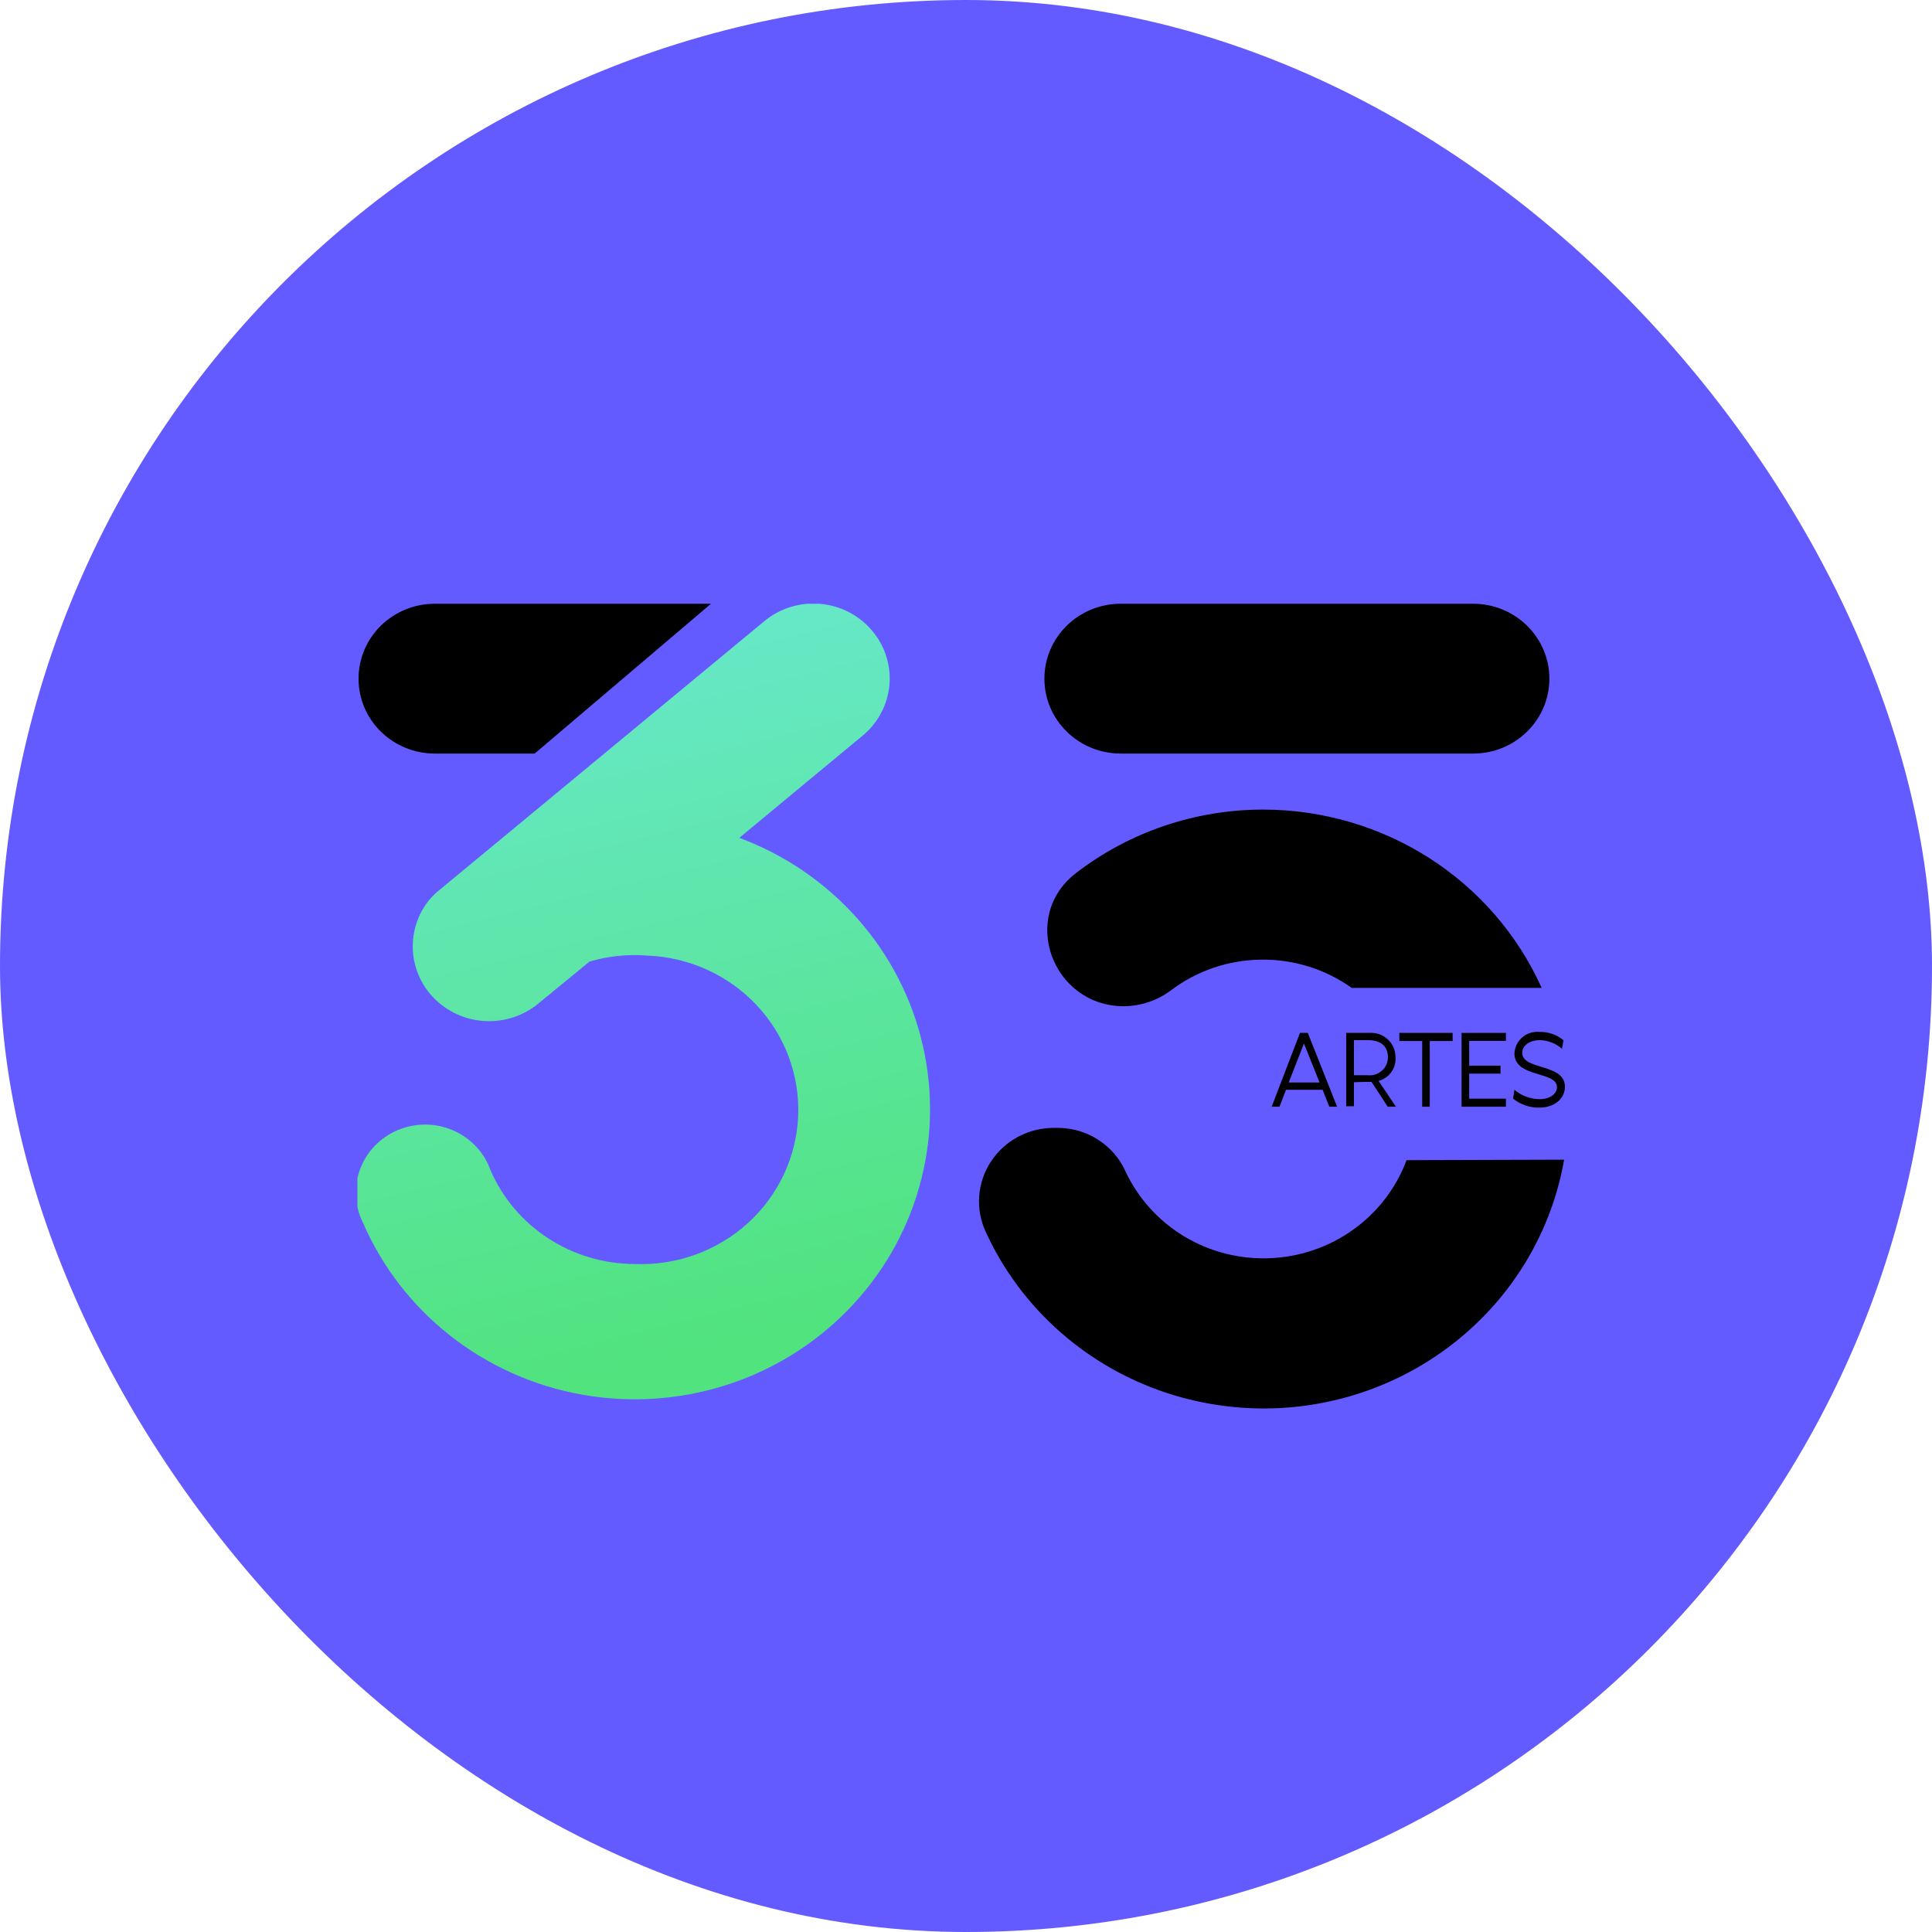
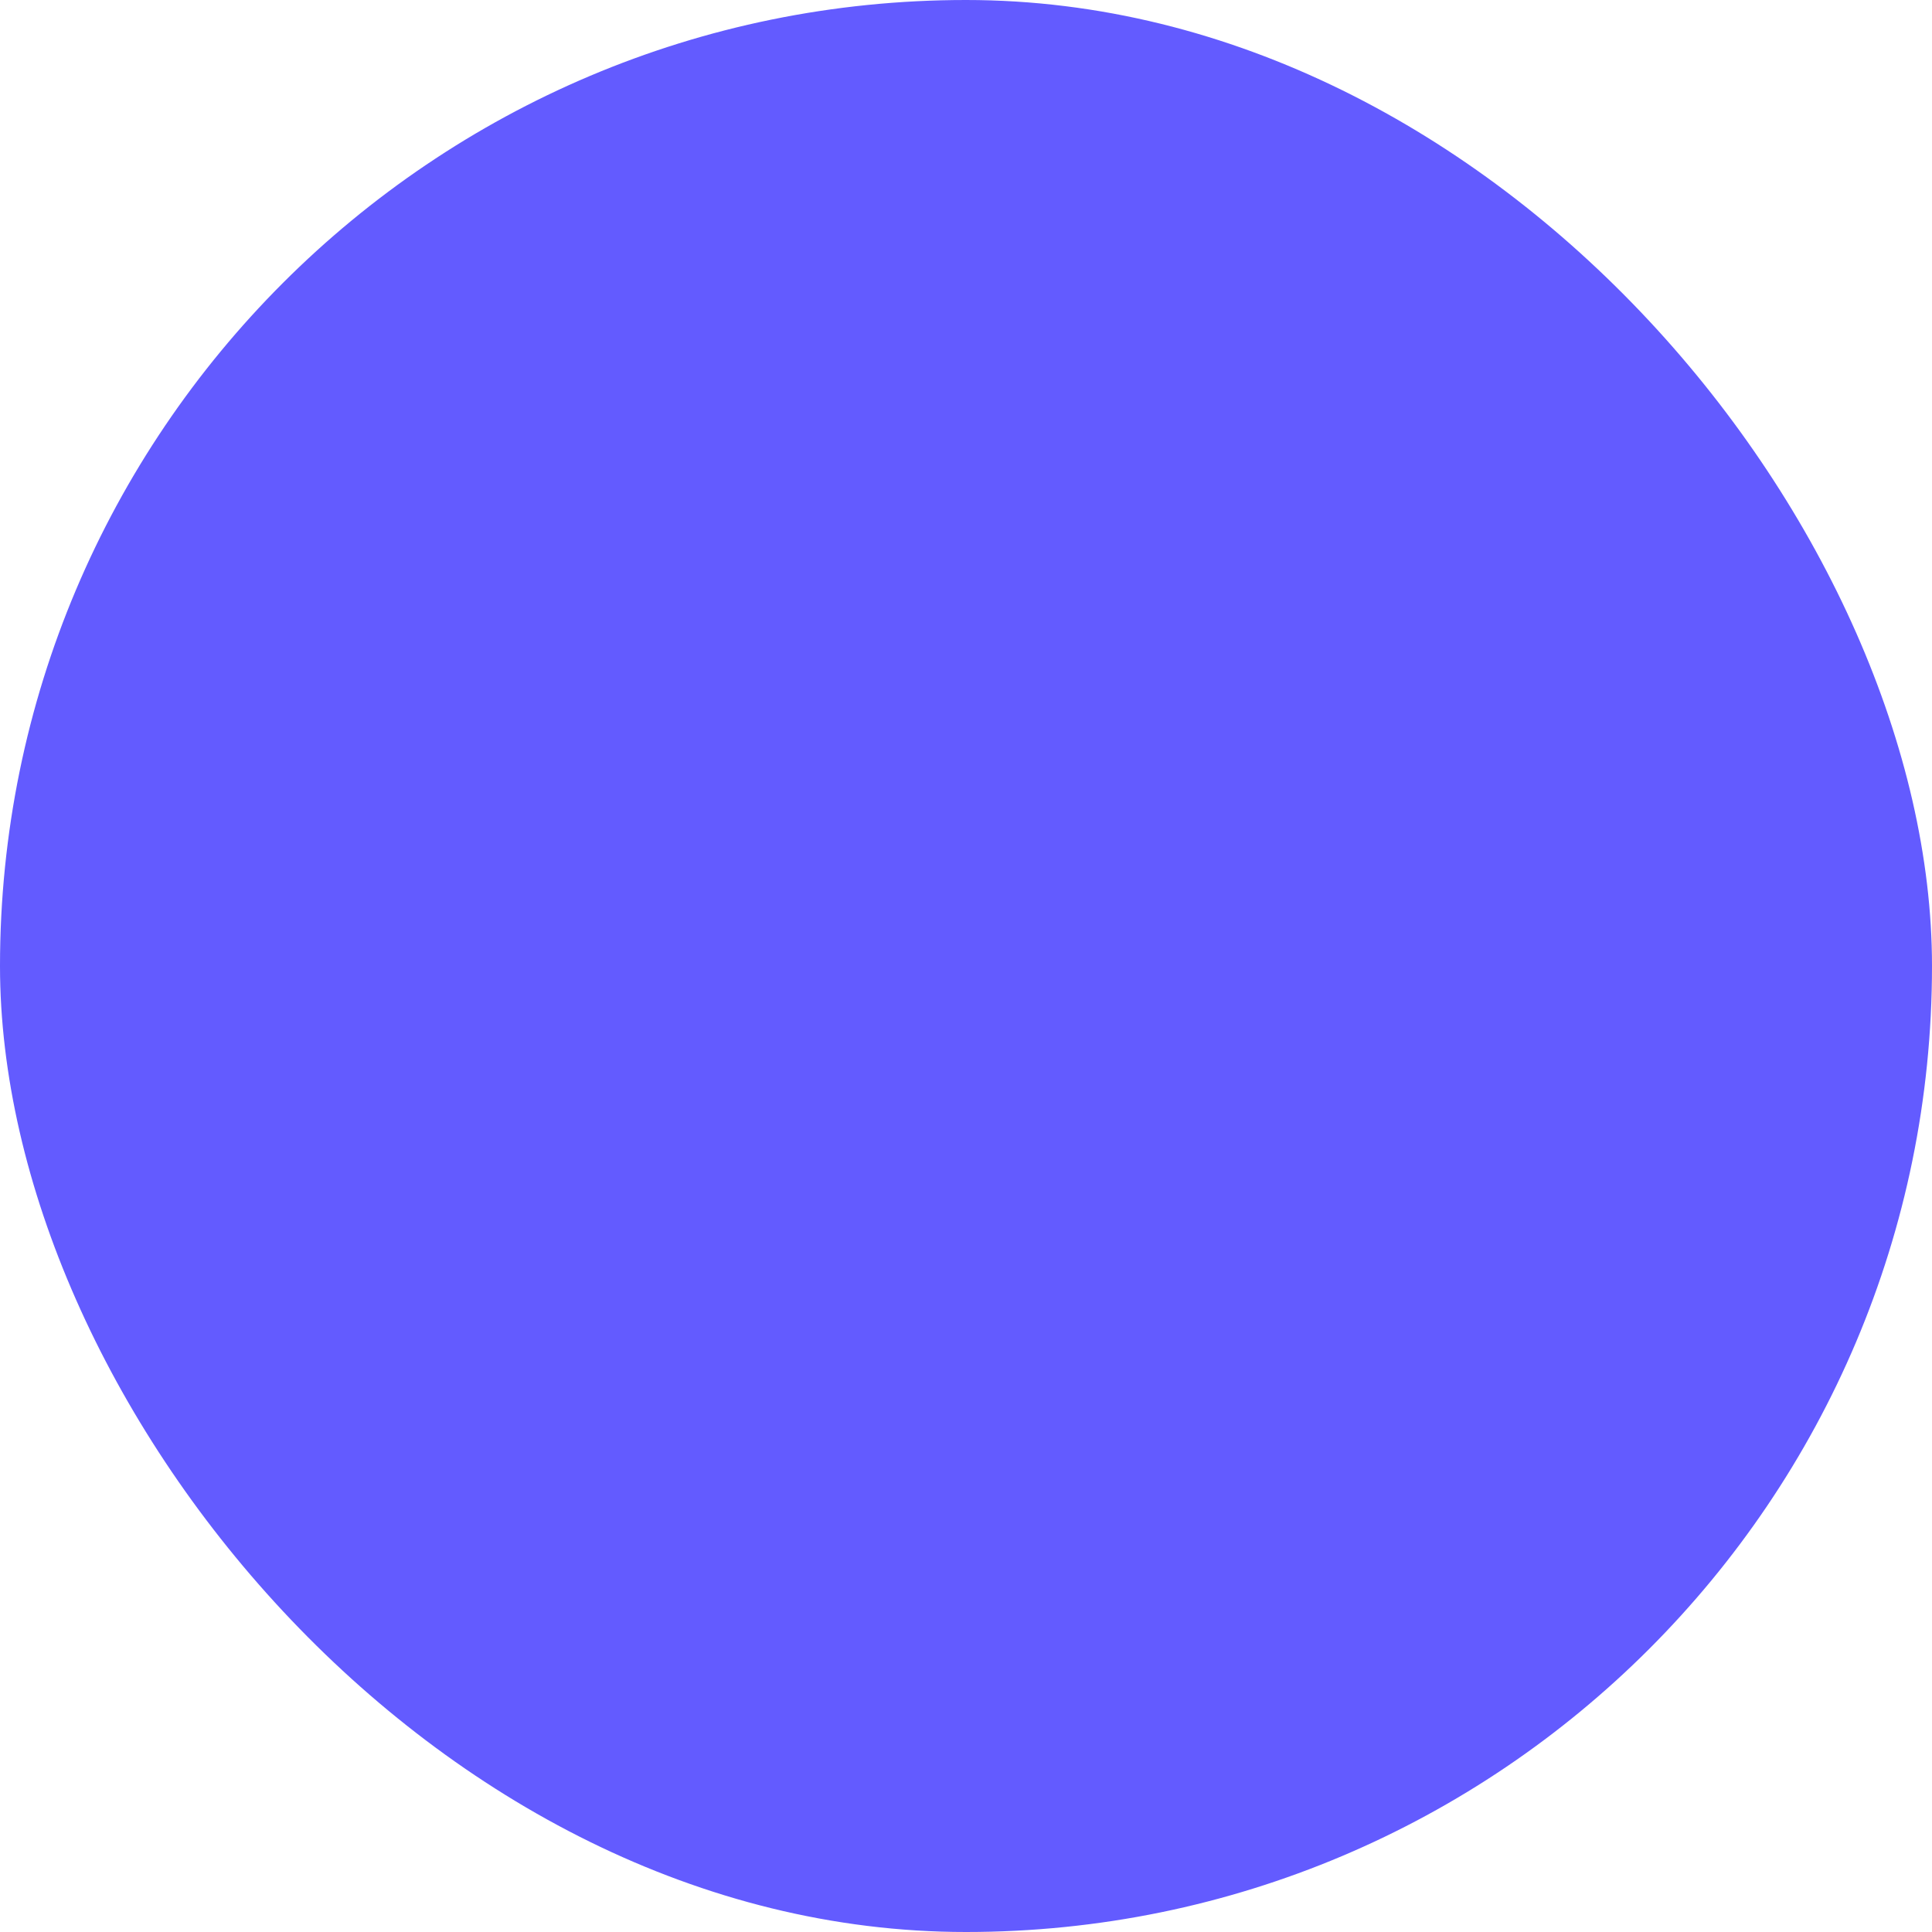
<svg xmlns="http://www.w3.org/2000/svg" width="24" height="24" viewBox="0 0 24 24" fill="none">
  <rect width="24" height="24" rx="12" fill="#635BFF" />
  <g clip-path="url(#clip0_42_133)">
    <path d="M5.401 7.5C5.15 7.5 4.909 7.598 4.731 7.773C4.553 7.947 4.454 8.184 4.454 8.431C4.454 8.677 4.553 8.914 4.731 9.088C4.909 9.263 5.15 9.361 5.401 9.361H6.642L8.832 7.5H5.401Z" fill="black" />
-     <path d="M9.184 10.408L10.714 9.14C10.809 9.062 10.888 8.966 10.945 8.857C11.003 8.749 11.038 8.63 11.049 8.508C11.059 8.387 11.046 8.264 11.008 8.148C10.97 8.031 10.91 7.923 10.829 7.83C10.75 7.736 10.652 7.659 10.541 7.602C10.431 7.546 10.31 7.511 10.186 7.501C10.062 7.49 9.938 7.504 9.819 7.541C9.7 7.578 9.59 7.637 9.495 7.716L5.472 11.045C5.416 11.088 5.365 11.138 5.32 11.194C5.19 11.362 5.122 11.569 5.128 11.78C5.133 11.991 5.212 12.194 5.35 12.355C5.513 12.543 5.744 12.661 5.994 12.682C6.244 12.703 6.492 12.627 6.684 12.469L7.323 11.945C7.557 11.876 7.802 11.851 8.046 11.871C8.563 11.892 9.05 12.114 9.401 12.488C9.751 12.862 9.936 13.357 9.915 13.865C9.894 14.373 9.668 14.852 9.287 15.197C8.906 15.541 8.402 15.723 7.885 15.702C7.503 15.701 7.13 15.591 6.812 15.384C6.493 15.178 6.244 14.883 6.094 14.539C6.056 14.429 5.995 14.329 5.915 14.244C5.835 14.159 5.739 14.09 5.631 14.043C5.524 13.996 5.408 13.971 5.29 13.97C5.172 13.969 5.056 13.991 4.947 14.036C4.839 14.081 4.741 14.147 4.659 14.231C4.578 14.314 4.515 14.413 4.474 14.522C4.433 14.63 4.415 14.746 4.422 14.861C4.428 14.977 4.458 15.09 4.511 15.193C4.749 15.741 5.122 16.223 5.595 16.594C6.069 16.966 6.629 17.217 7.226 17.324C7.822 17.431 8.437 17.391 9.014 17.208C9.591 17.025 10.112 16.704 10.532 16.274C10.952 15.844 11.257 15.319 11.419 14.745C11.582 14.171 11.597 13.566 11.463 12.985C11.33 12.404 11.052 11.864 10.654 11.414C10.256 10.965 9.751 10.619 9.184 10.408Z" fill="url(#paint0_linear_42_133)" />
+     <path d="M9.184 10.408L10.714 9.14C10.809 9.062 10.888 8.966 10.945 8.857C11.003 8.749 11.038 8.63 11.049 8.508C11.059 8.387 11.046 8.264 11.008 8.148C10.97 8.031 10.91 7.923 10.829 7.83C10.75 7.736 10.652 7.659 10.541 7.602C10.431 7.546 10.31 7.511 10.186 7.501C10.062 7.49 9.938 7.504 9.819 7.541C9.7 7.578 9.59 7.637 9.495 7.716L5.472 11.045C5.416 11.088 5.365 11.138 5.32 11.194C5.19 11.362 5.122 11.569 5.128 11.78C5.133 11.991 5.212 12.194 5.35 12.355C5.513 12.543 5.744 12.661 5.994 12.682C6.244 12.703 6.492 12.627 6.684 12.469L7.323 11.945C7.557 11.876 7.802 11.851 8.046 11.871C8.563 11.892 9.05 12.114 9.401 12.488C9.751 12.862 9.936 13.357 9.915 13.865C9.894 14.373 9.668 14.852 9.287 15.197C8.906 15.541 8.402 15.723 7.885 15.702C7.503 15.701 7.13 15.591 6.812 15.384C6.493 15.178 6.244 14.883 6.094 14.539C6.056 14.429 5.995 14.329 5.915 14.244C5.835 14.159 5.739 14.09 5.631 14.043C5.524 13.996 5.408 13.971 5.29 13.97C5.172 13.969 5.056 13.991 4.947 14.036C4.839 14.081 4.741 14.147 4.659 14.231C4.578 14.314 4.515 14.413 4.474 14.522C4.433 14.63 4.415 14.746 4.422 14.861C4.428 14.977 4.458 15.09 4.511 15.193C4.749 15.741 5.122 16.223 5.595 16.594C6.069 16.966 6.629 17.217 7.226 17.324C7.822 17.431 8.437 17.391 9.014 17.208C9.591 17.025 10.112 16.704 10.532 16.274C11.582 14.171 11.597 13.566 11.463 12.985C11.33 12.404 11.052 11.864 10.654 11.414C10.256 10.965 9.751 10.619 9.184 10.408Z" fill="url(#paint0_linear_42_133)" />
    <path d="M18.3 7.5H13.921C13.398 7.5 12.974 7.917 12.974 8.431C12.974 8.944 13.398 9.361 13.921 9.361H18.3C18.823 9.361 19.247 8.944 19.247 8.431C19.247 7.917 18.823 7.5 18.3 7.5Z" fill="black" />
    <path d="M17.473 14.412C17.344 14.757 17.114 15.057 16.812 15.274C16.51 15.491 16.149 15.615 15.775 15.63C15.402 15.646 15.031 15.551 14.712 15.36C14.393 15.168 14.139 14.887 13.982 14.553C13.911 14.394 13.795 14.258 13.647 14.162C13.5 14.065 13.327 14.013 13.15 14.011H13.091C12.935 14.011 12.783 14.049 12.646 14.122C12.51 14.195 12.394 14.301 12.31 14.429C12.226 14.557 12.176 14.704 12.164 14.857C12.153 15.009 12.18 15.161 12.244 15.3C12.576 16.028 13.138 16.631 13.845 17.021C14.553 17.411 15.369 17.567 16.174 17.467C16.979 17.367 17.73 17.015 18.316 16.464C18.903 15.913 19.293 15.191 19.43 14.406L17.473 14.412Z" fill="black" />
    <path d="M15.695 10.057C14.851 10.056 14.03 10.334 13.366 10.846C12.663 11.386 13.071 12.5 13.964 12.5C14.177 12.497 14.384 12.426 14.553 12.297C14.873 12.057 15.264 11.925 15.668 11.921C16.071 11.916 16.465 12.039 16.791 12.272H19.151C18.855 11.614 18.371 11.054 17.758 10.661C17.144 10.268 16.428 10.058 15.695 10.057Z" fill="black" />
-     <path d="M16.43 13.538H15.975L15.894 13.748H15.797L16.149 12.831H16.246L16.61 13.748H16.513L16.43 13.538ZM16.009 13.447H16.392L16.198 12.962L16.009 13.447Z" fill="black" />
    <path d="M16.819 13.444V13.742H16.723V12.831H17.005C17.047 12.828 17.09 12.833 17.13 12.846C17.169 12.859 17.206 12.881 17.237 12.909C17.268 12.937 17.293 12.971 17.309 13.009C17.326 13.047 17.335 13.088 17.335 13.129C17.341 13.195 17.324 13.261 17.285 13.316C17.247 13.37 17.19 13.41 17.125 13.428L17.341 13.748H17.239L17.037 13.439C17.019 13.441 17 13.441 16.981 13.439L16.819 13.444ZM16.819 13.357H16.993C17.025 13.36 17.057 13.357 17.087 13.347C17.117 13.337 17.145 13.32 17.168 13.299C17.192 13.278 17.21 13.252 17.223 13.223C17.235 13.195 17.241 13.164 17.241 13.132C17.241 12.983 17.136 12.921 16.993 12.921H16.819V13.357Z" fill="black" />
    <path d="M17.383 12.932V12.831H18.045V12.932H17.761V13.748H17.667V12.932H17.383Z" fill="black" />
    <path d="M18.64 13.337H18.251V13.648H18.707V13.748H18.156V12.831H18.707V12.93H18.251V13.238H18.64V13.337Z" fill="black" />
    <path d="M18.813 13.538C18.9 13.612 19.011 13.653 19.126 13.654C19.252 13.654 19.341 13.59 19.341 13.505C19.341 13.302 18.813 13.393 18.813 13.086C18.815 13.048 18.824 13.01 18.841 12.976C18.858 12.941 18.883 12.91 18.912 12.885C18.942 12.86 18.976 12.841 19.013 12.83C19.051 12.819 19.09 12.815 19.129 12.819C19.236 12.817 19.34 12.854 19.422 12.922L19.404 13.029C19.328 12.962 19.231 12.923 19.129 12.921C19.004 12.921 18.91 12.986 18.91 13.079C18.91 13.298 19.44 13.207 19.44 13.499C19.44 13.648 19.311 13.759 19.123 13.759C19.004 13.762 18.888 13.722 18.796 13.647L18.813 13.538Z" fill="black" />
  </g>
  <defs>
    <linearGradient id="paint0_linear_42_133" x1="6.75" y1="7.709" x2="8.953" y2="16.718" gradientUnits="userSpaceOnUse">
      <stop stop-color="#68E8CC" />
      <stop offset="1" stop-color="#51E37E" />
    </linearGradient>
    <clipPath id="clip0_42_133">
-       <rect width="15" height="10" fill="white" transform="translate(4.44 7.5)" />
-     </clipPath>
+       </clipPath>
  </defs>
</svg>